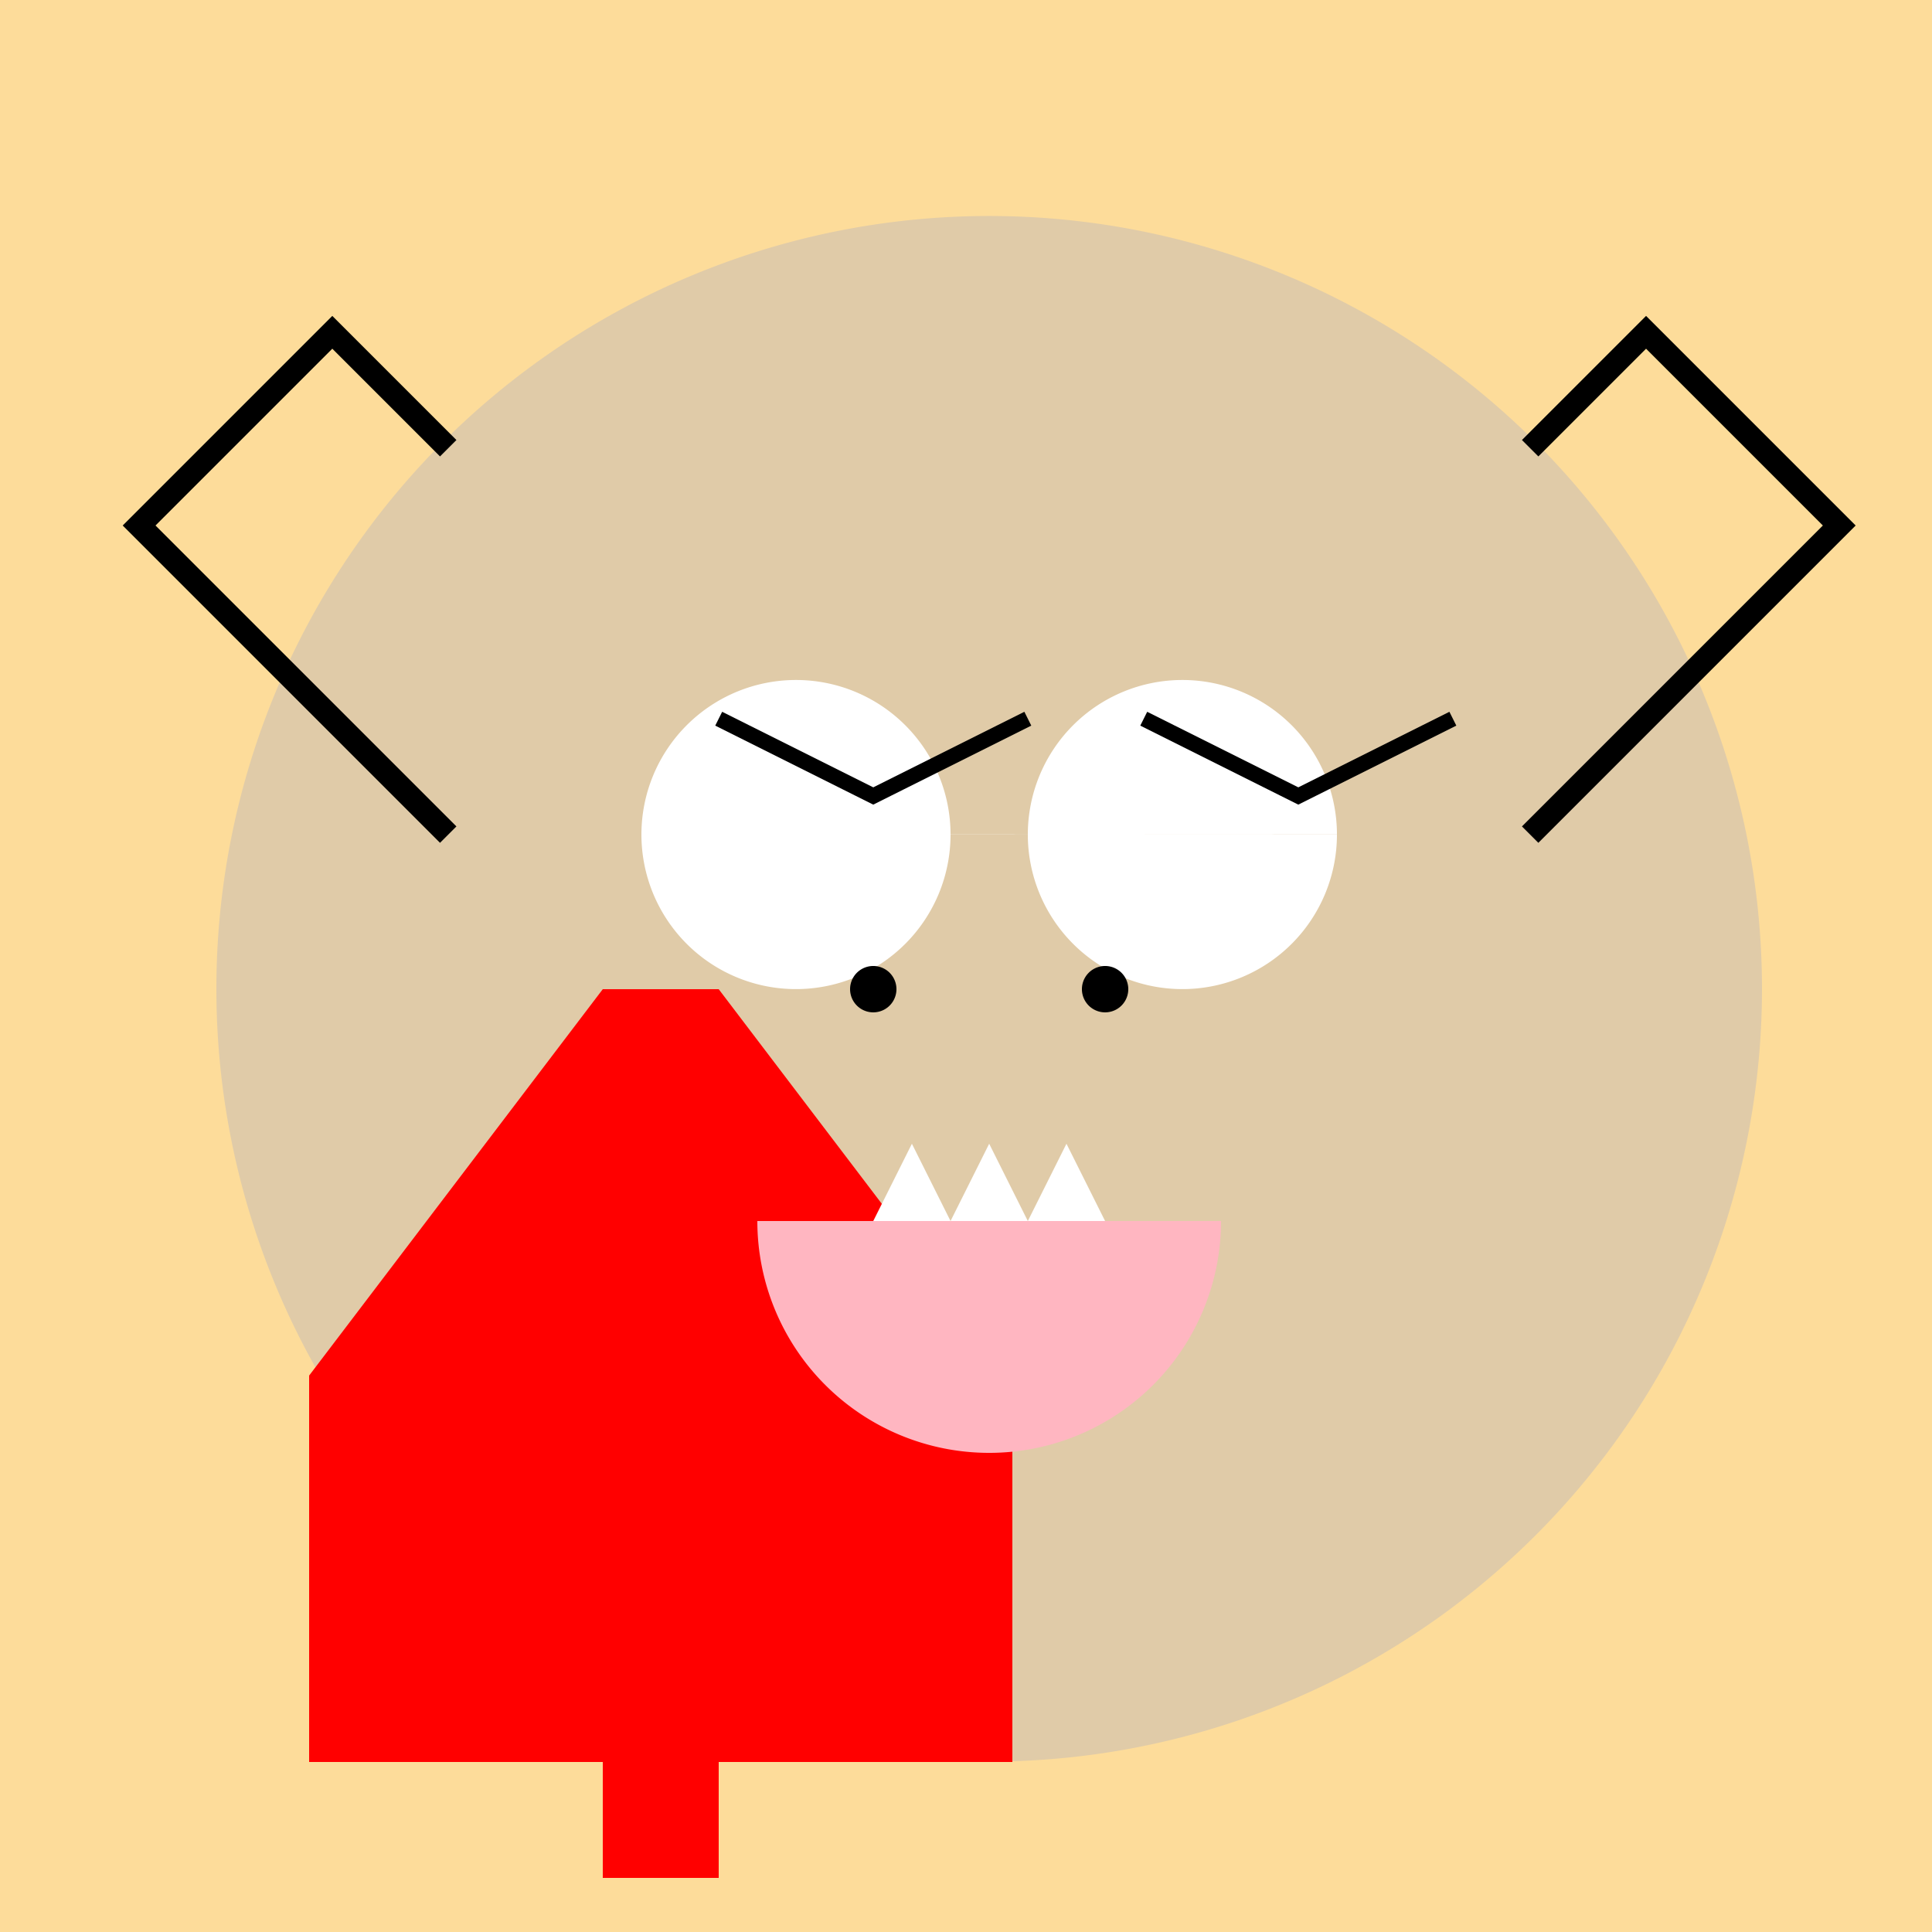
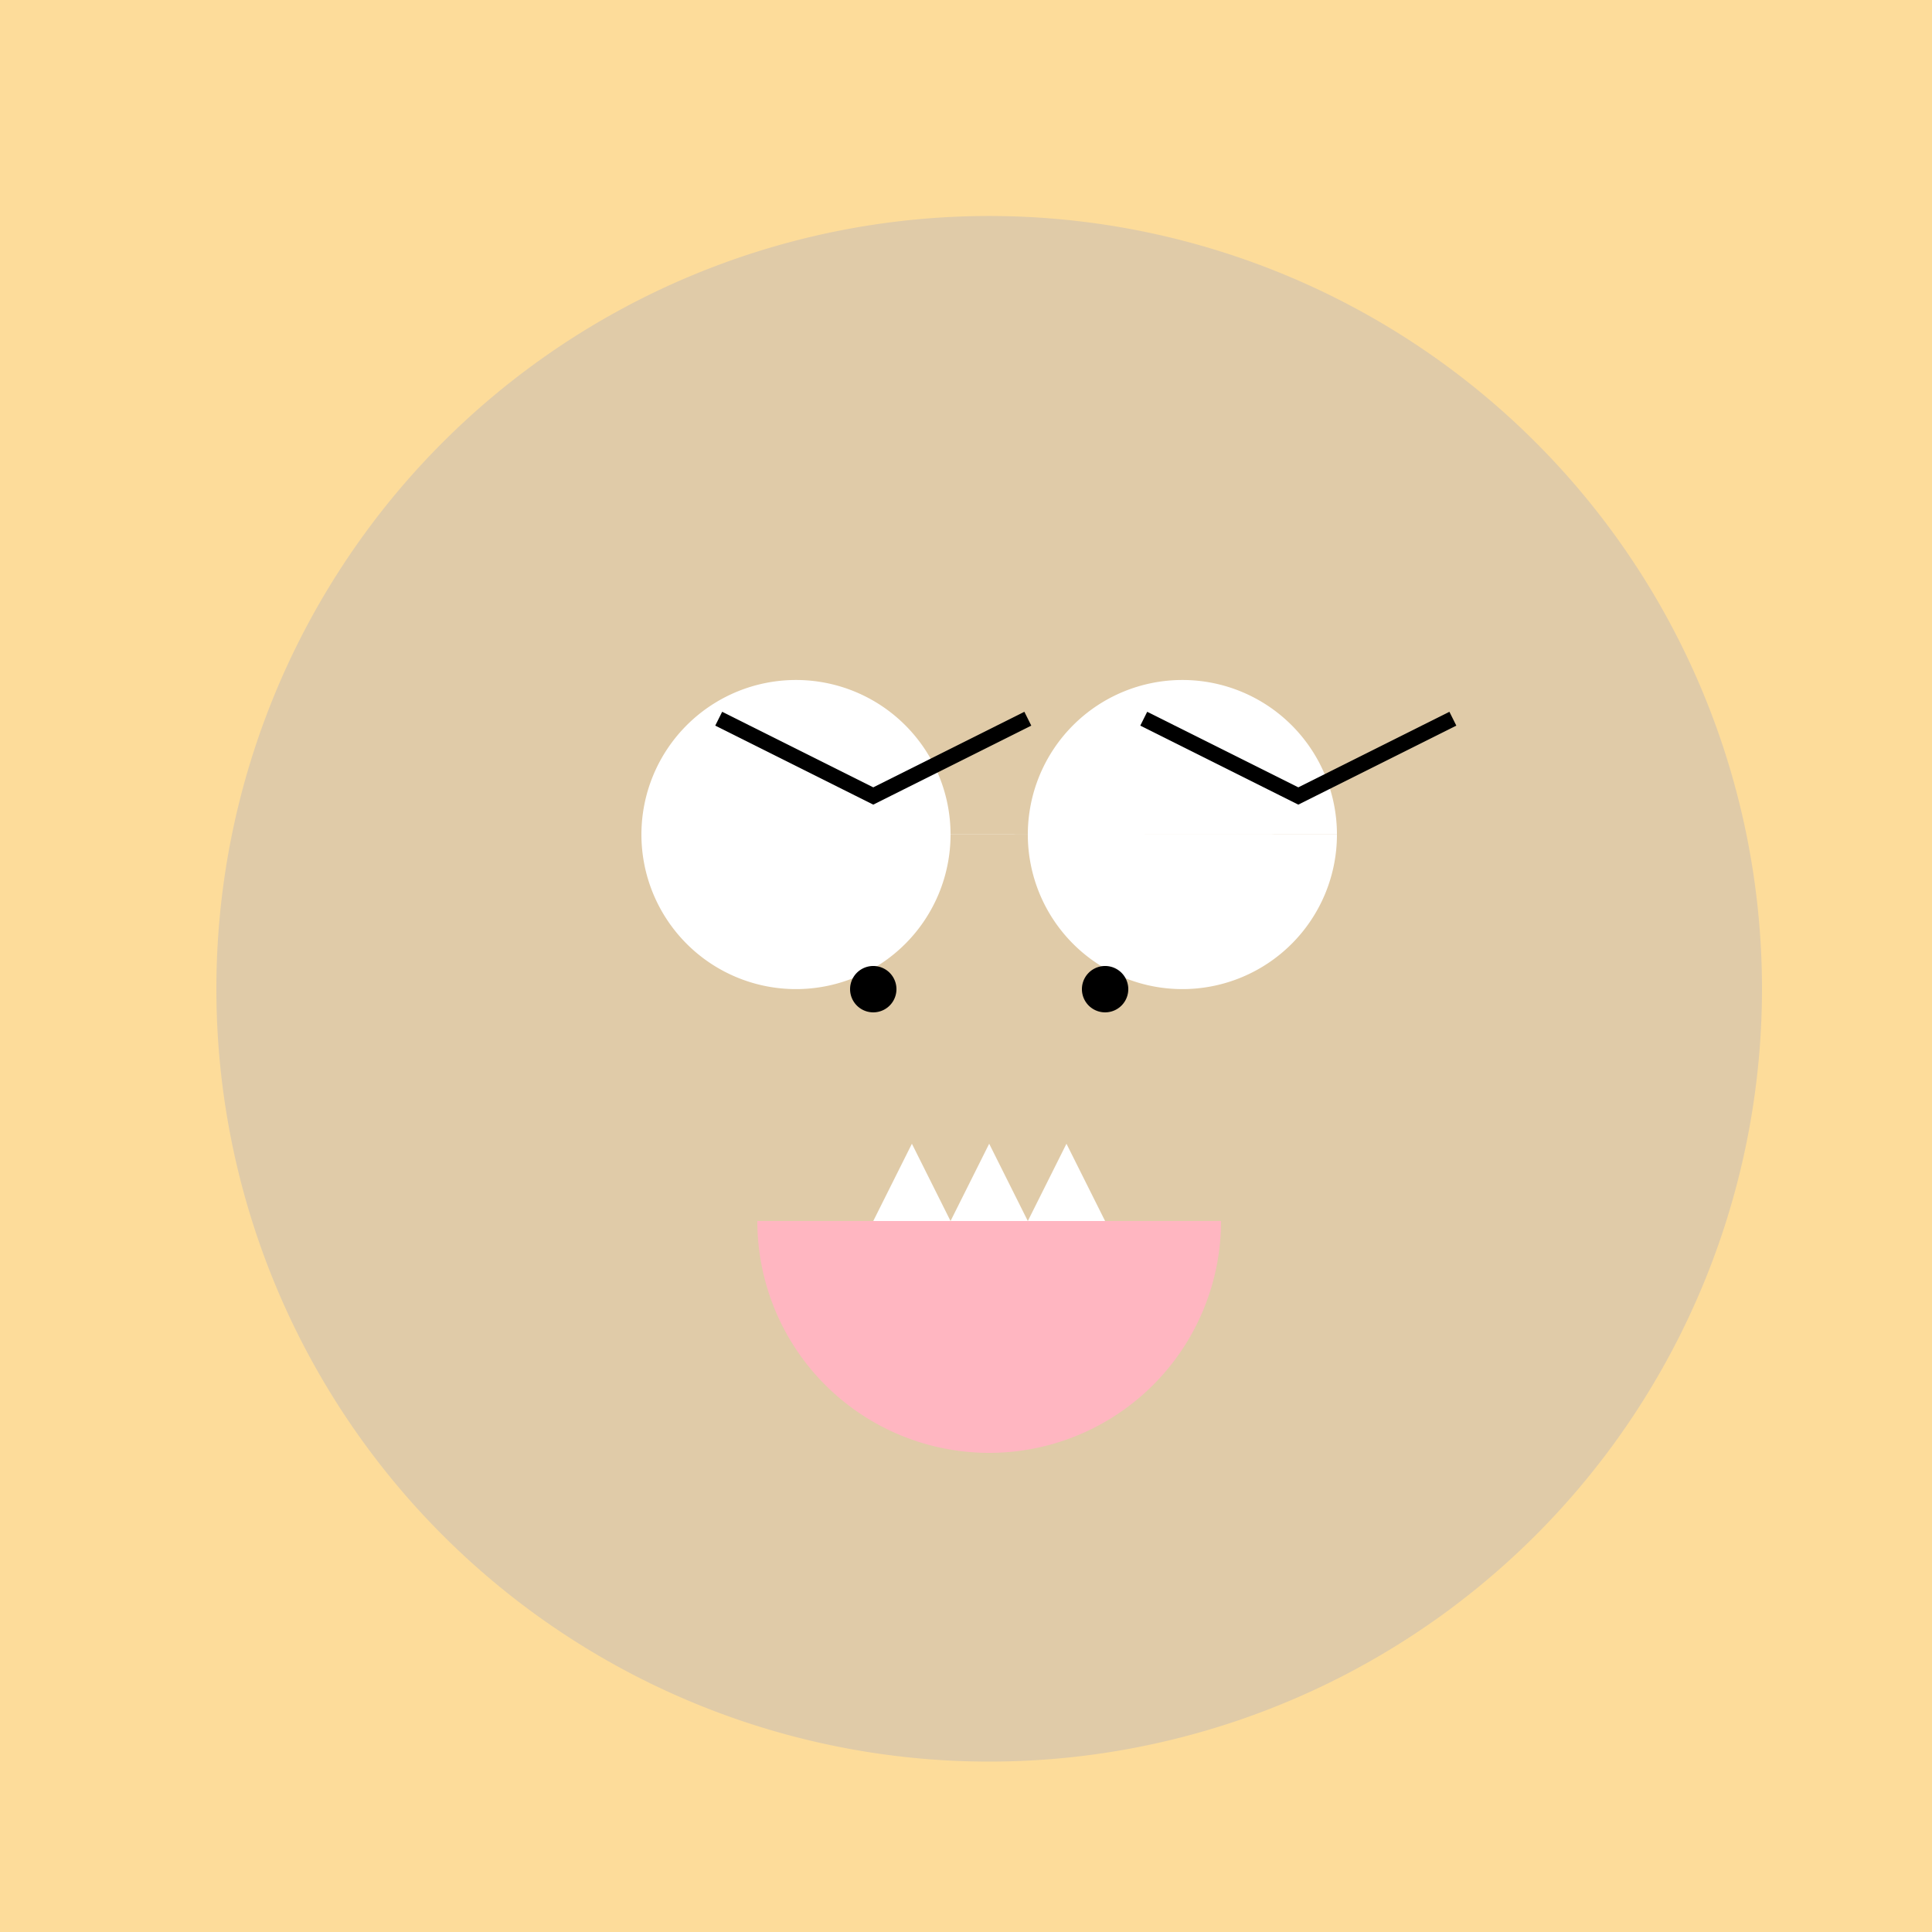
<svg xmlns="http://www.w3.org/2000/svg" width="500" height="500">
  <defs />
  <g>
    <rect fill="#FDDC9A" stroke="none" x="0" y="0" width="512" height="512" />
    <path fill="#E0CBA8" stroke="none" paint-order="stroke fill markers" d=" M 456 256 A 200 200 0 1 1 456 255.8" />
    <path fill="#FFFFFF" stroke="none" paint-order="stroke fill markers" d=" M 246 216 A 40 40 0 1 1 246 215.96 L 346 216 A 40 40 0 1 1 346 215.96" />
-     <path fill="#FF0000" stroke="none" paint-order="stroke fill markers" d=" M 156 256 L 80 356 L 80 456 L 156 456 L 156 486 L 186 486 L 186 456 L 262 456 L 262 356 L 186 256" />
    <path fill="#FFB6C1" stroke="none" paint-order="stroke fill markers" d=" M 316 316 A 60 60 0 0 1 196 316" />
    <path fill="#FFFFFF" stroke="none" paint-order="stroke fill markers" d=" M 226 316 L 236 296 L 246 316 L 256 296 L 266 316 L 276 296 L 286 316" />
    <path fill="#000000" stroke="none" paint-order="stroke fill markers" d=" M 232 256 A 6 6 0 1 1 232 255.994 L 292 256 A 6 6 0 1 1 292 255.994" />
    <path fill="none" stroke="#000000" paint-order="fill stroke markers" d=" M 186 186 L 226 206 L 266 186 M 296 186 L 336 206 L 376 186" stroke-miterlimit="10" stroke-width="4" stroke-dasharray="" />
-     <path fill="none" stroke="#000000" paint-order="fill stroke markers" d=" M 116 216 L 36 136 L 86 86 L 116 116 M 396 216 L 476 136 L 426 86 L 396 116" stroke-miterlimit="10" stroke-width="6" stroke-dasharray="" />
  </g>
</svg>